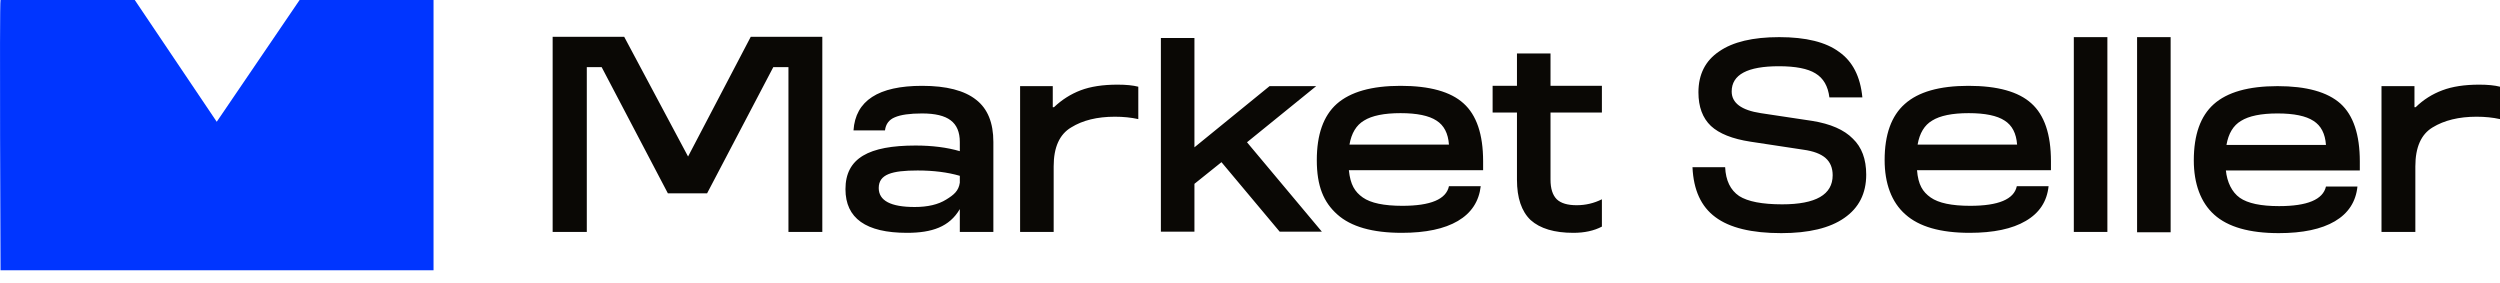
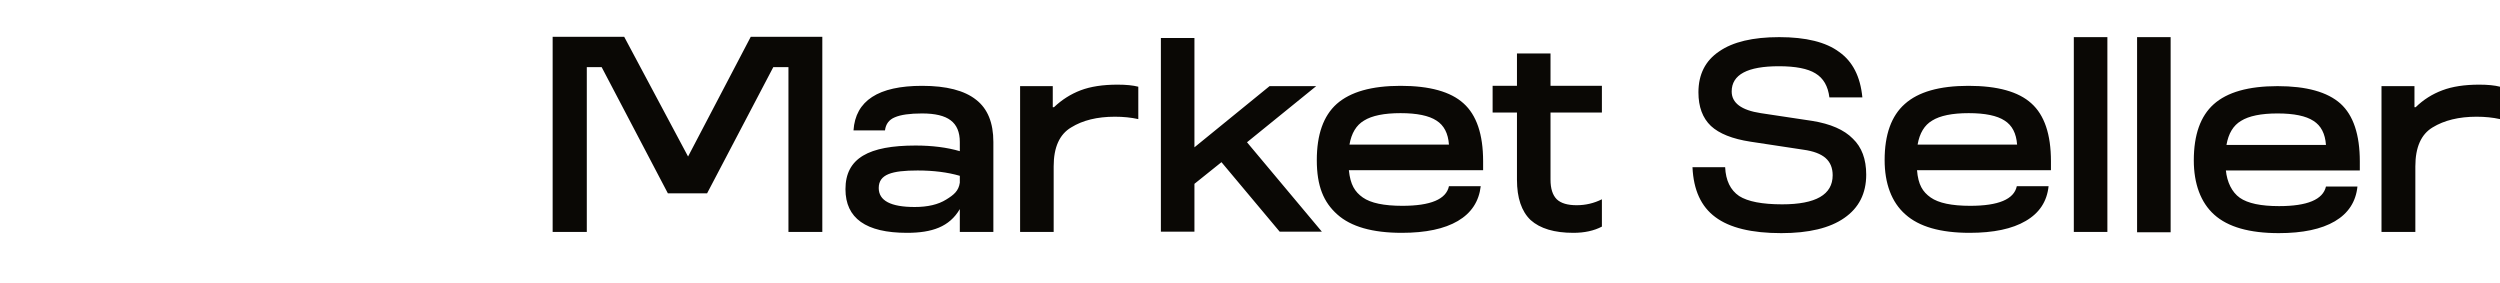
<svg xmlns="http://www.w3.org/2000/svg" width="150" height="17" viewBox="0 0 150 17" fill="none">
  <path fill-rule="evenodd" clip-rule="evenodd" d="M73.288 9.73L71.666 11.03V13.899H69.653V2.281H71.666V8.839L76.174 5.168H78.972L74.82 8.536L79.311 13.899H76.78L73.288 9.73ZM144.939 6.433C145.402 5.982 145.937 5.643 146.543 5.417C147.137 5.192 147.873 5.079 148.752 5.079C149.263 5.079 149.679 5.12 150 5.203V7.146C149.572 7.051 149.103 7.003 148.592 7.003C147.535 7.003 146.656 7.217 145.955 7.645C145.266 8.06 144.921 8.839 144.921 9.979V13.917H142.89V5.168H144.868V6.433H144.939ZM63.238 6.433C63.713 5.982 64.247 5.643 64.841 5.417C65.435 5.192 66.172 5.079 67.051 5.079C67.562 5.079 67.978 5.12 68.298 5.203V7.146C67.871 7.051 67.401 7.003 66.891 7.003C65.833 7.003 64.96 7.217 64.271 7.645C63.57 8.06 63.22 8.839 63.22 9.979V13.917H61.206V5.168H63.166V6.433H63.238ZM141.589 9.694V10.229H133.553C133.624 10.923 133.909 11.529 134.39 11.868C134.865 12.2 135.649 12.367 136.742 12.367C138.441 12.367 139.38 11.975 139.558 11.191H141.447C141.352 12.105 140.9 12.8 140.092 13.276C139.285 13.751 138.162 13.988 136.724 13.988C134.966 13.988 133.677 13.62 132.858 12.884C132.038 12.153 131.628 11.012 131.628 9.623C131.628 8.09 132.026 6.968 132.822 6.255C133.63 5.53 134.907 5.168 136.653 5.168C138.388 5.168 139.647 5.518 140.431 6.219C141.203 6.92 141.589 8.078 141.589 9.694V9.694ZM133.588 8.696H139.558C139.51 8.019 139.261 7.538 138.809 7.253C138.358 6.956 137.639 6.807 136.653 6.807C135.667 6.807 134.937 6.956 134.461 7.253C133.998 7.526 133.707 8.007 133.588 8.696ZM128.225 2.228H130.238V13.935H128.225V2.228ZM126.443 13.917H124.429V2.228H126.443V13.917ZM115.021 10.211C115.092 11.084 115.359 11.511 115.84 11.85C116.315 12.183 117.105 12.349 118.21 12.349C119.909 12.349 120.842 11.957 121.008 11.173H122.915C122.819 12.088 122.362 12.783 121.542 13.258C120.735 13.733 119.612 13.97 118.175 13.97C116.428 13.97 115.145 13.602 114.326 12.866C113.488 12.135 113.078 10.995 113.078 9.605C113.078 8.072 113.482 6.95 114.29 6.237C115.098 5.512 116.369 5.15 118.103 5.15C119.85 5.15 121.109 5.5 121.881 6.201C122.665 6.902 123.057 8.06 123.057 9.676V10.211H115.021ZM120.277 7.235C119.826 6.938 119.107 6.789 118.121 6.789C117.135 6.789 116.405 6.938 115.929 7.235C115.466 7.508 115.175 7.989 115.056 8.678H121.026C120.978 8.001 120.729 7.52 120.277 7.235ZM93.031 6.754V10.781C93.031 11.316 93.156 11.707 93.406 11.957C93.655 12.195 94.053 12.313 94.6 12.313C95.134 12.313 95.639 12.195 96.114 11.957V13.596C95.639 13.846 95.069 13.97 94.404 13.97C93.263 13.97 92.408 13.715 91.838 13.204C91.291 12.682 91.018 11.874 91.018 10.781V6.754H89.557V5.15H91.018V3.208H93.031V5.15H96.114V6.754H93.031ZM88.987 9.676V10.211H80.932C81.021 11.084 81.289 11.511 81.77 11.85C82.245 12.183 83.035 12.349 84.14 12.349C85.838 12.349 86.771 11.957 86.937 11.173H88.844C88.737 12.088 88.28 12.783 87.472 13.258C86.664 13.733 85.541 13.97 84.104 13.97C82.346 13.97 81.057 13.602 80.237 12.866C79.418 12.135 79.008 11.173 79.008 9.605C79.008 8.072 79.406 6.95 80.202 6.237C81.021 5.512 82.298 5.15 84.033 5.15C85.779 5.15 87.038 5.5 87.811 6.201C88.594 6.902 88.987 8.06 88.987 9.676V9.676ZM80.968 8.678H86.937C86.89 8.001 86.64 7.52 86.189 7.235C85.737 6.938 85.019 6.789 84.033 6.789C83.047 6.789 82.316 6.938 81.841 7.235C81.378 7.508 81.087 7.989 80.968 8.678ZM59.602 8.518V13.917H57.589V12.545C56.965 13.614 55.914 13.97 54.417 13.97C51.958 13.97 50.728 13.097 50.728 11.351C50.728 9.48 52.136 8.732 54.934 8.732C55.932 8.732 56.817 8.845 57.589 9.07V8.518C57.589 7.924 57.405 7.49 57.037 7.217C56.68 6.944 56.11 6.807 55.326 6.807C54.589 6.807 54.043 6.884 53.687 7.039C53.342 7.181 53.146 7.443 53.099 7.823H51.21C51.328 6.041 52.7 5.15 55.326 5.15C56.787 5.15 57.868 5.429 58.569 5.987C59.258 6.522 59.602 7.366 59.602 8.518V8.518ZM57.589 10.959V10.549C56.852 10.335 56.009 10.229 55.059 10.229C53.508 10.229 52.724 10.46 52.724 11.28C52.724 12.04 53.443 12.42 54.88 12.42C55.664 12.42 56.294 12.272 56.769 11.975C57.233 11.69 57.518 11.458 57.589 10.959V10.959ZM49.339 13.917H47.307V4.027H46.398L42.425 11.601H40.073L36.099 4.027H35.208V13.917H33.159V2.21H37.453L41.284 9.391L45.044 2.21H49.339V13.917ZM106.877 13.988C105.095 13.988 103.777 13.668 102.921 13.026C102.066 12.396 101.609 11.399 101.549 10.033H103.509C103.545 10.828 103.824 11.405 104.347 11.761C104.869 12.094 105.731 12.26 106.931 12.26C108.95 12.26 109.96 11.678 109.96 10.514C109.96 10.074 109.817 9.73 109.532 9.48C109.247 9.231 108.802 9.064 108.196 8.981L105.024 8.5C103.943 8.334 103.153 8.019 102.654 7.556C102.155 7.08 101.906 6.409 101.906 5.542C101.906 4.461 102.321 3.641 103.153 3.083C103.973 2.513 105.172 2.228 106.752 2.228C108.356 2.228 109.556 2.525 110.352 3.119C111.16 3.689 111.623 4.598 111.742 5.845H109.764C109.681 5.168 109.402 4.687 108.926 4.402C108.463 4.116 107.732 3.974 106.735 3.974C104.846 3.974 103.901 4.479 103.901 5.489C103.901 6.178 104.483 6.611 105.648 6.789L108.73 7.253C109.835 7.431 110.649 7.787 111.172 8.322C111.706 8.833 111.973 9.551 111.973 10.478C111.973 11.607 111.534 12.474 110.655 13.08C109.788 13.685 108.528 13.988 106.877 13.988Z" fill="#0A0805" />
-   <path d="M8.086 0L13.004 7.306L17.976 0H26.012V16.216H0.032C0.032 16.216 -0.04 0.16 0.032 0H8.086Z" fill="#0035FF" />
</svg>